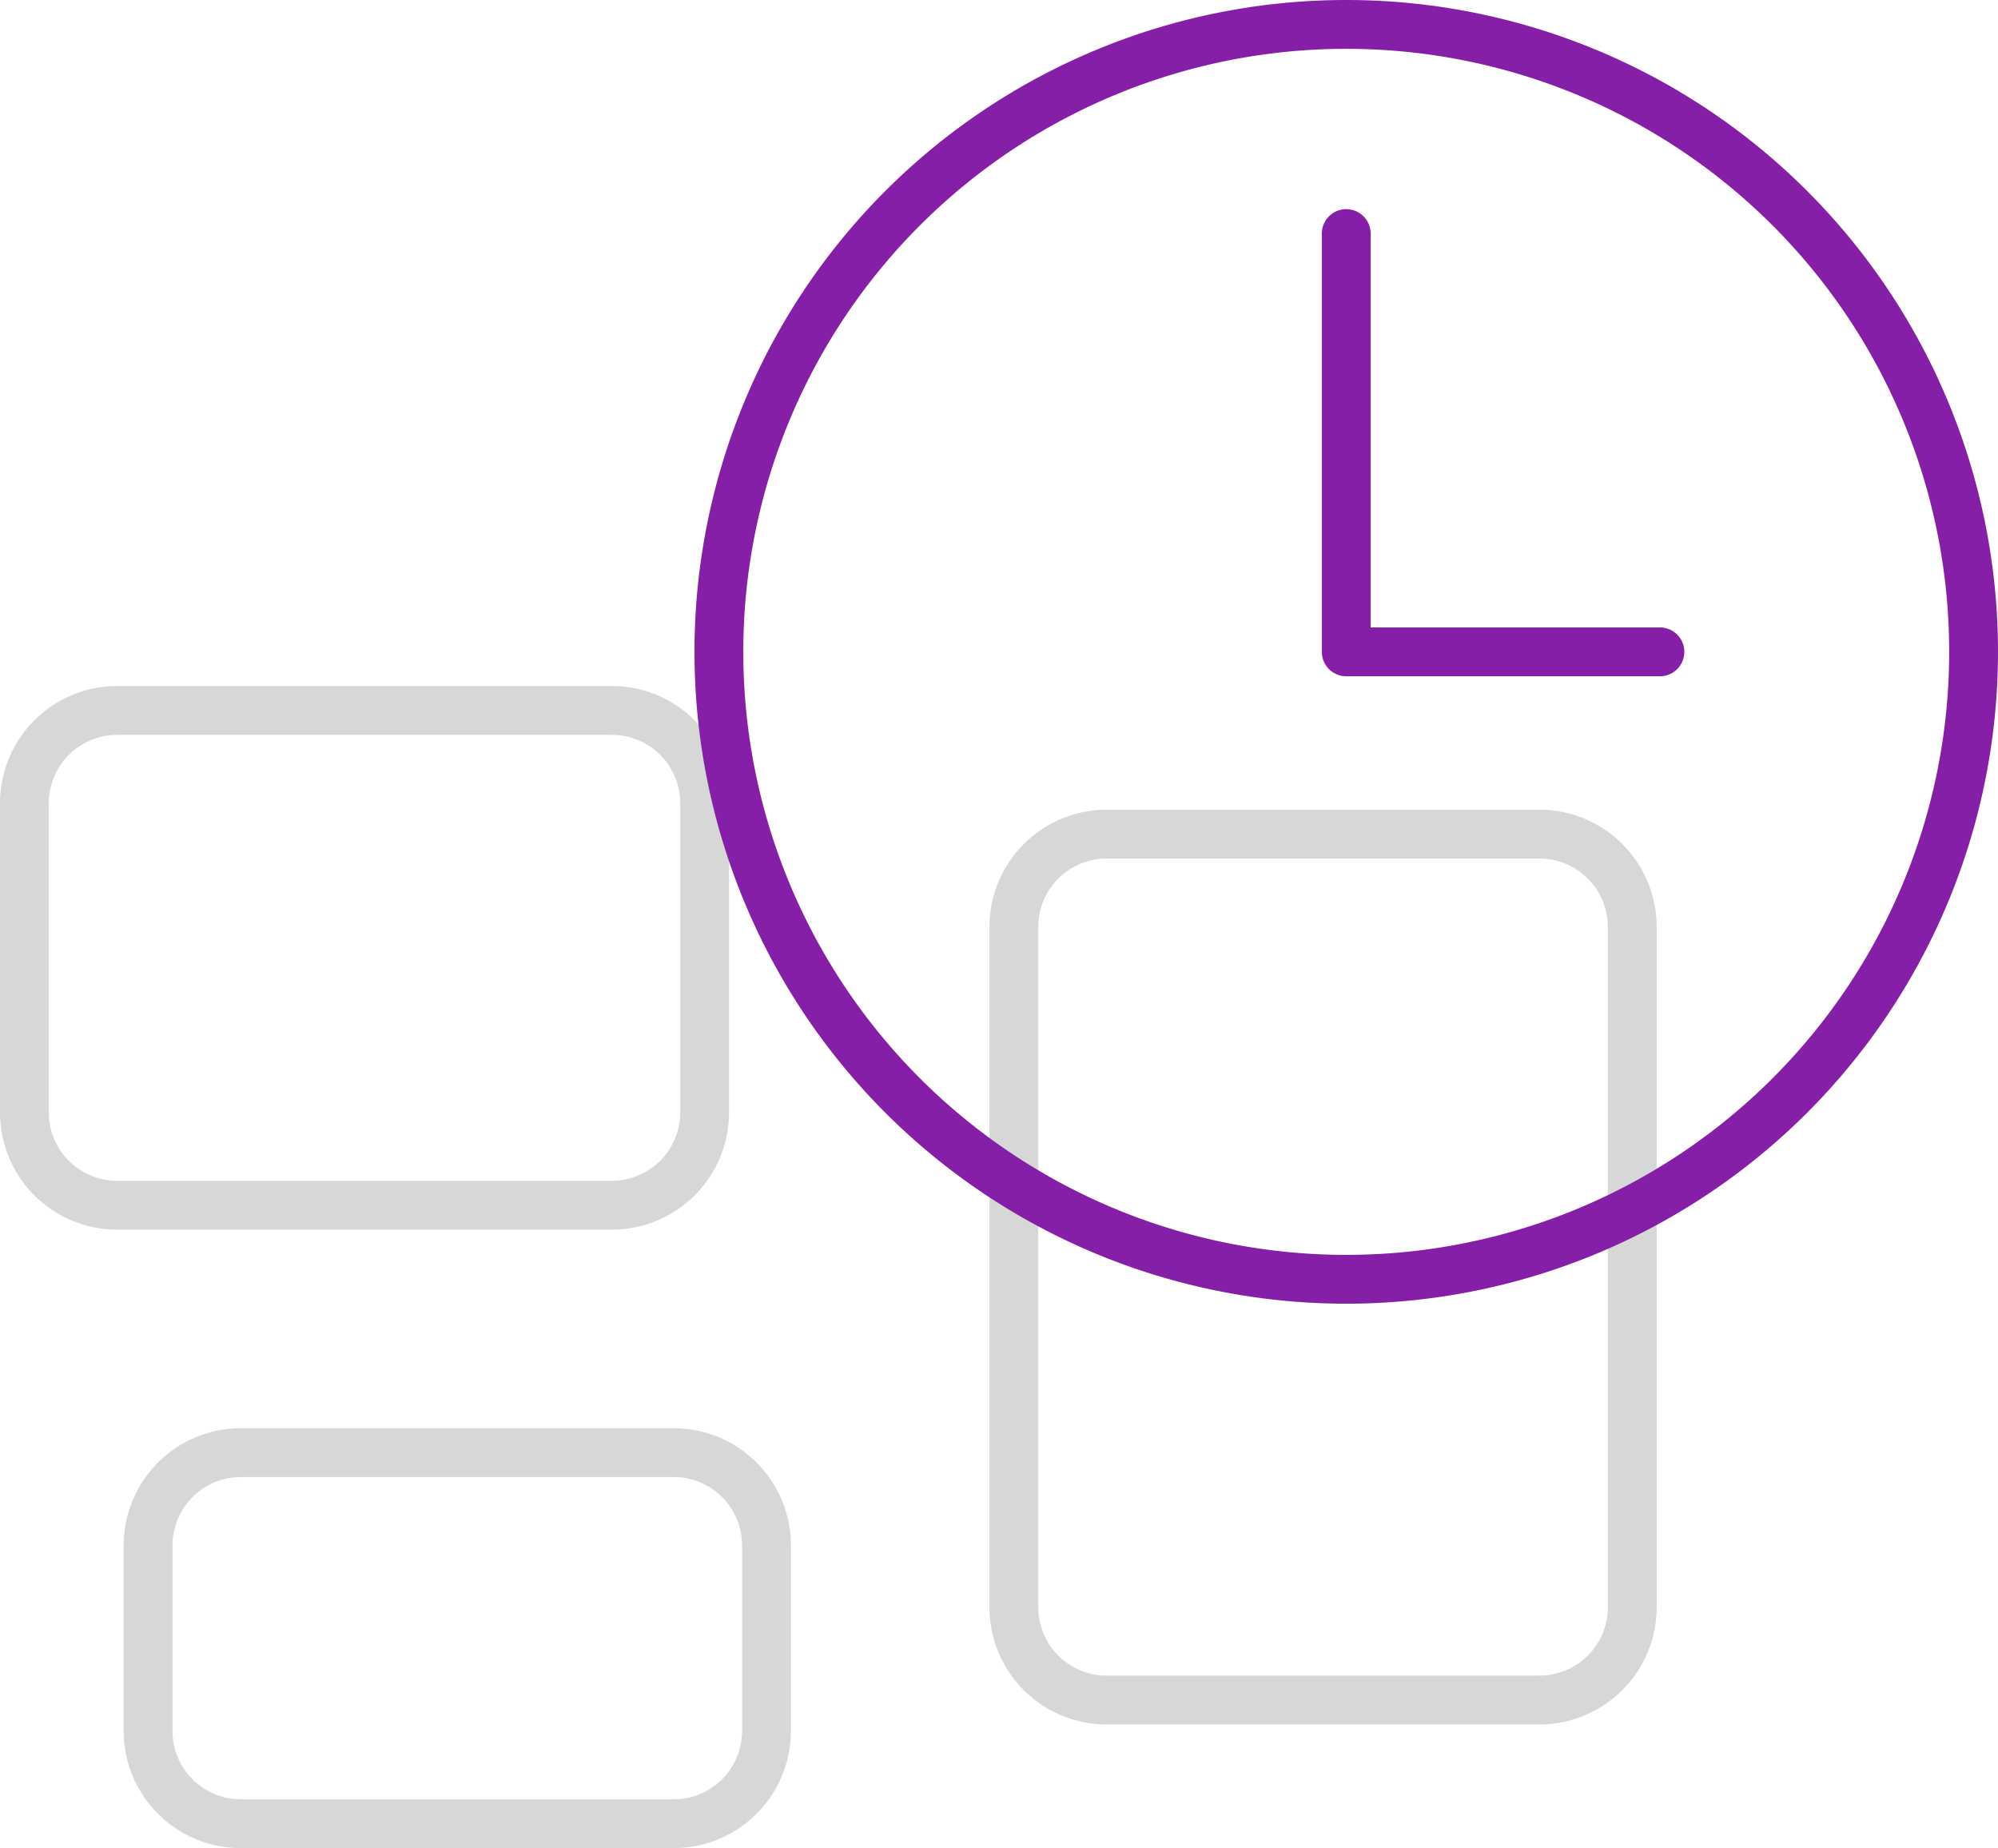
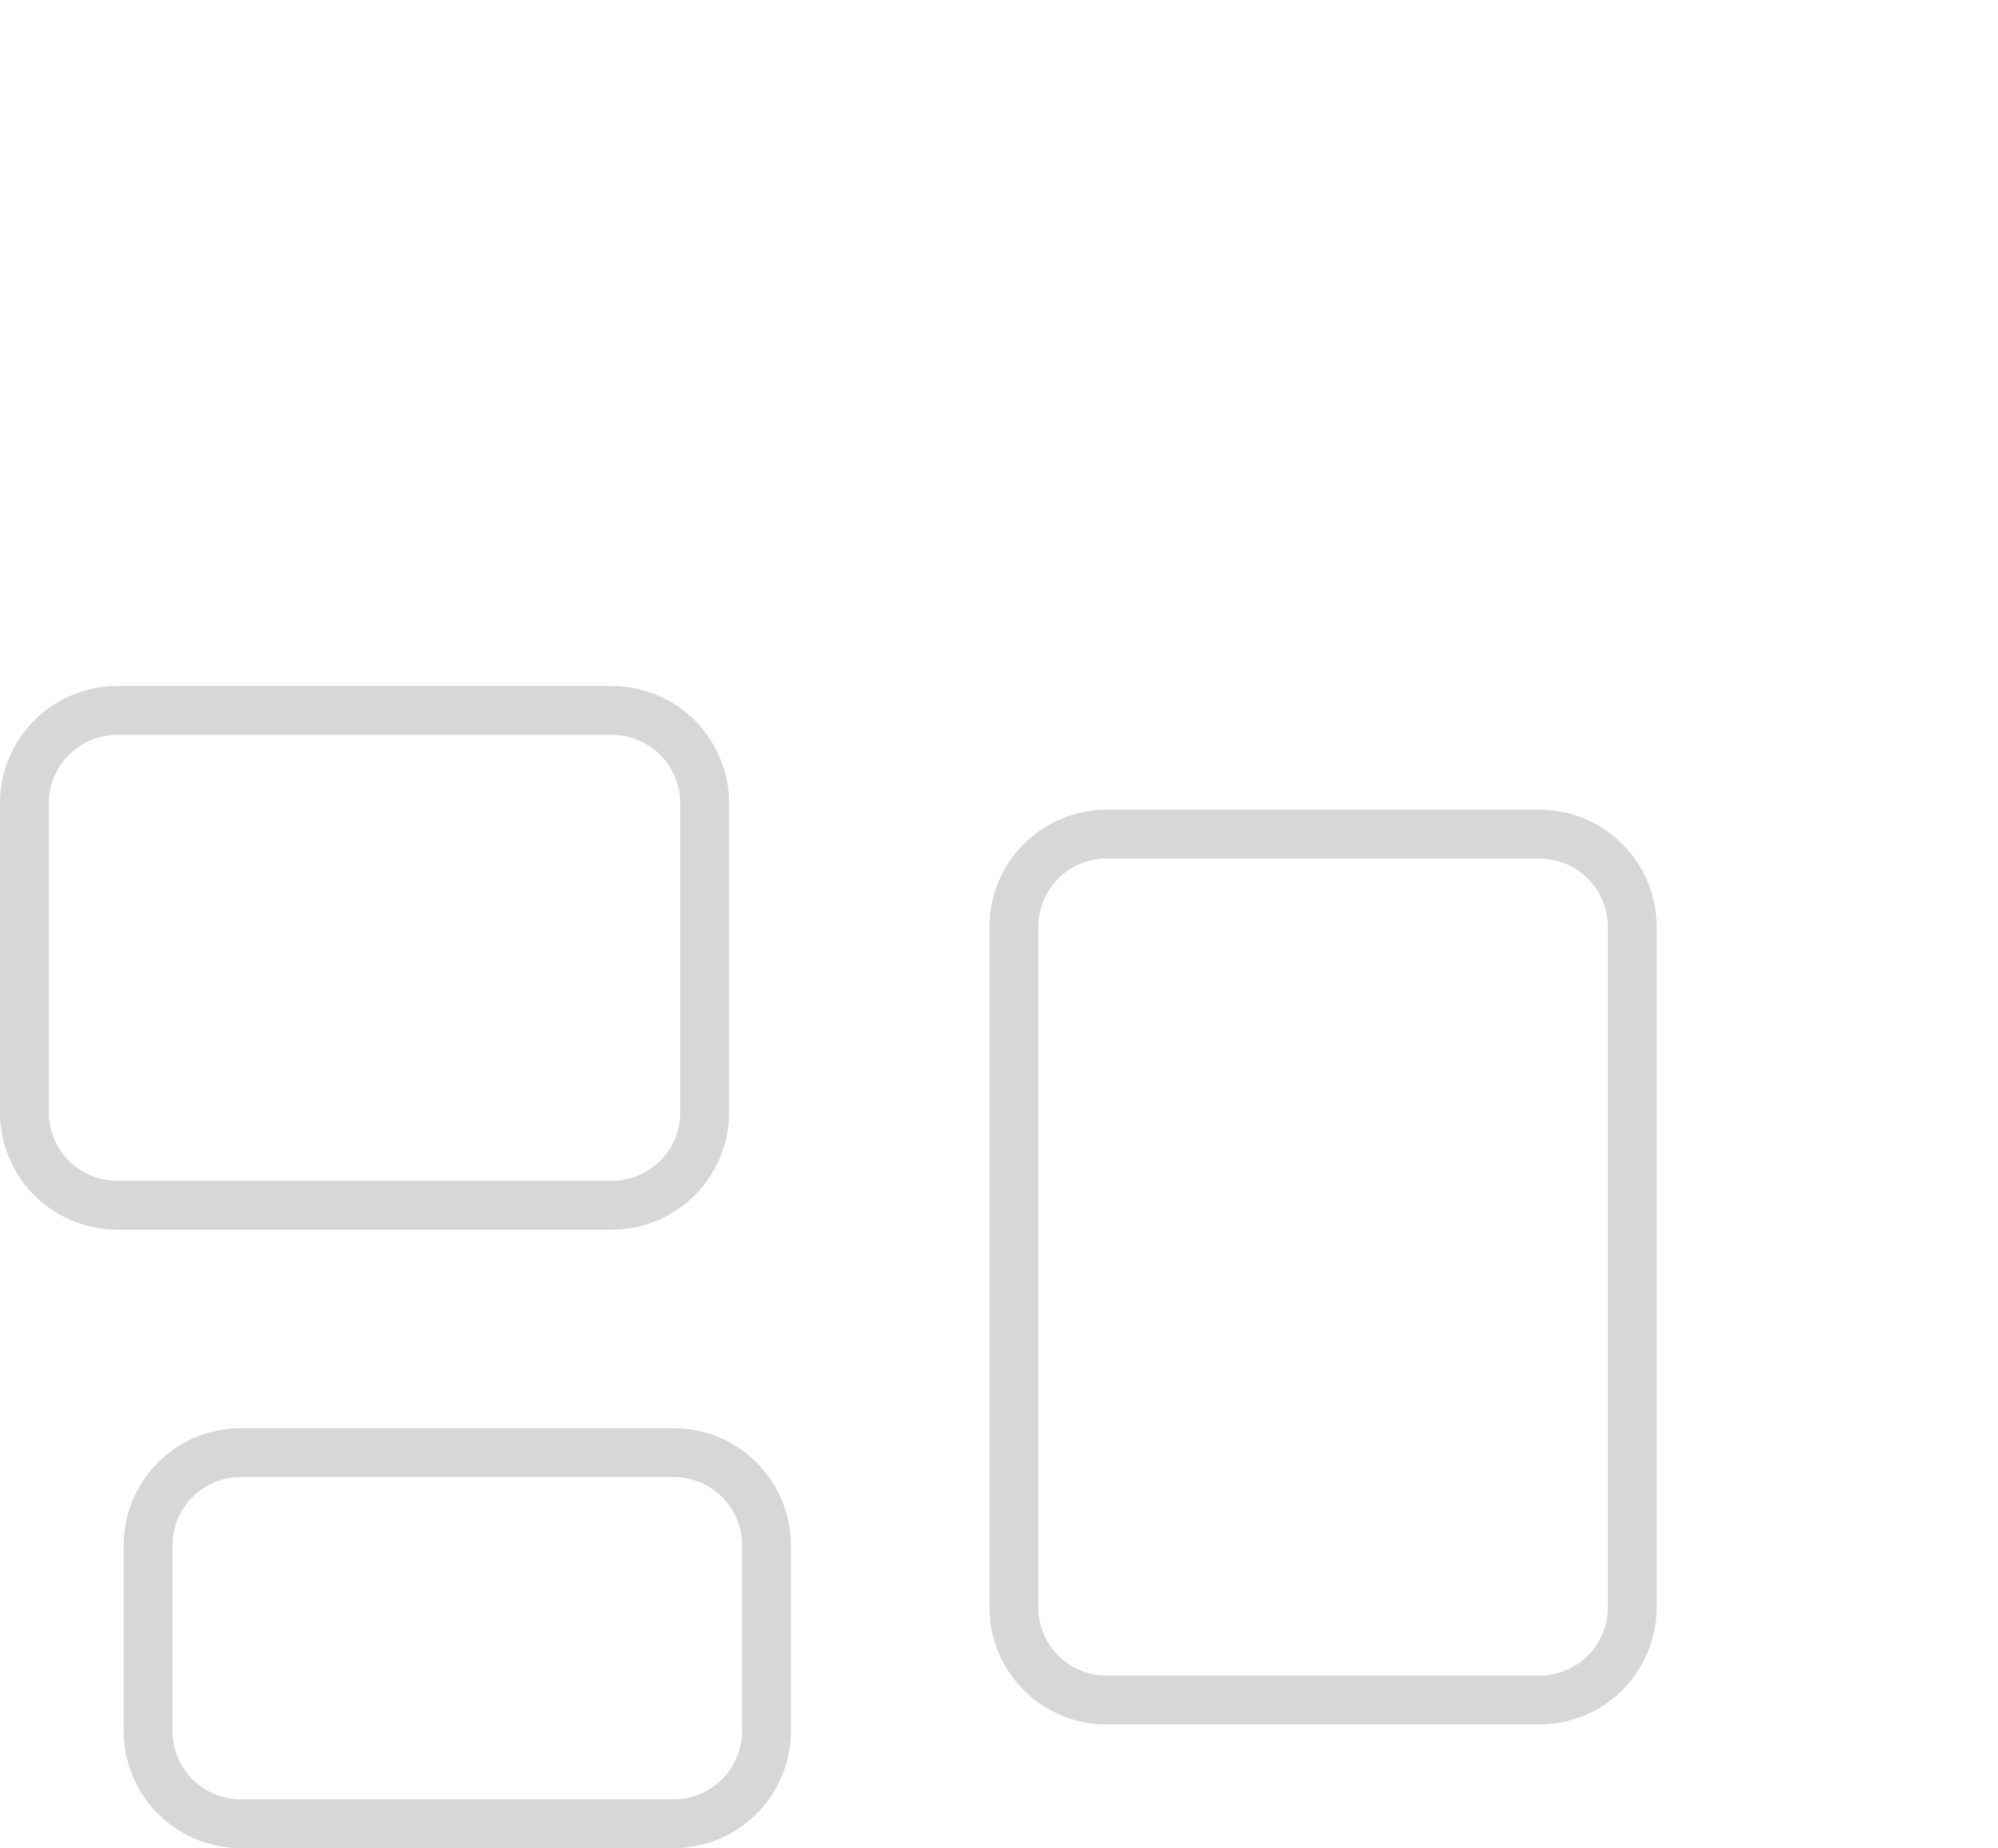
<svg xmlns="http://www.w3.org/2000/svg" width="409.25" height="378.5" viewBox="0 0 409.25 378.5">
  <g id="Grupo_16" data-name="Grupo 16" transform="translate(-1136.25 -2325.5)">
    <path id="Caminho_212" data-name="Caminho 212" d="M2.25,25a19.007,19.007,0,0,1,19-19H122.583a19.007,19.007,0,0,1,19,19V88.333a19.007,19.007,0,0,1-19,19H21.25a19,19,0,0,1-19-19ZM204.917,50.333a19.007,19.007,0,0,1,19-19h88.667a19.007,19.007,0,0,1,19,19V189.667a19.007,19.007,0,0,1-19,19H223.917a19,19,0,0,1-19-19ZM27.583,177a19.007,19.007,0,0,1,19-19H135.25a19.007,19.007,0,0,1,19,19v38a19.007,19.007,0,0,1-19,19H46.583a19,19,0,0,1-19-19Z" transform="translate(1139 2465)" fill="none" stroke="rgba(0,0,0,0.16)" stroke-linecap="round" stroke-linejoin="round" stroke-width="10" />
-     <path id="Caminho_208" data-name="Caminho 208" d="M131.5,45.833V131.5h64.25m64.25,0A128.5,128.5,0,1,1,131.5,3,128.5,128.5,0,0,1,260,131.5Z" transform="translate(1280.5 2327.5)" fill="rgba(255,255,255,0)" stroke="#861fa8" stroke-linecap="round" stroke-linejoin="round" stroke-width="10" />
  </g>
</svg>